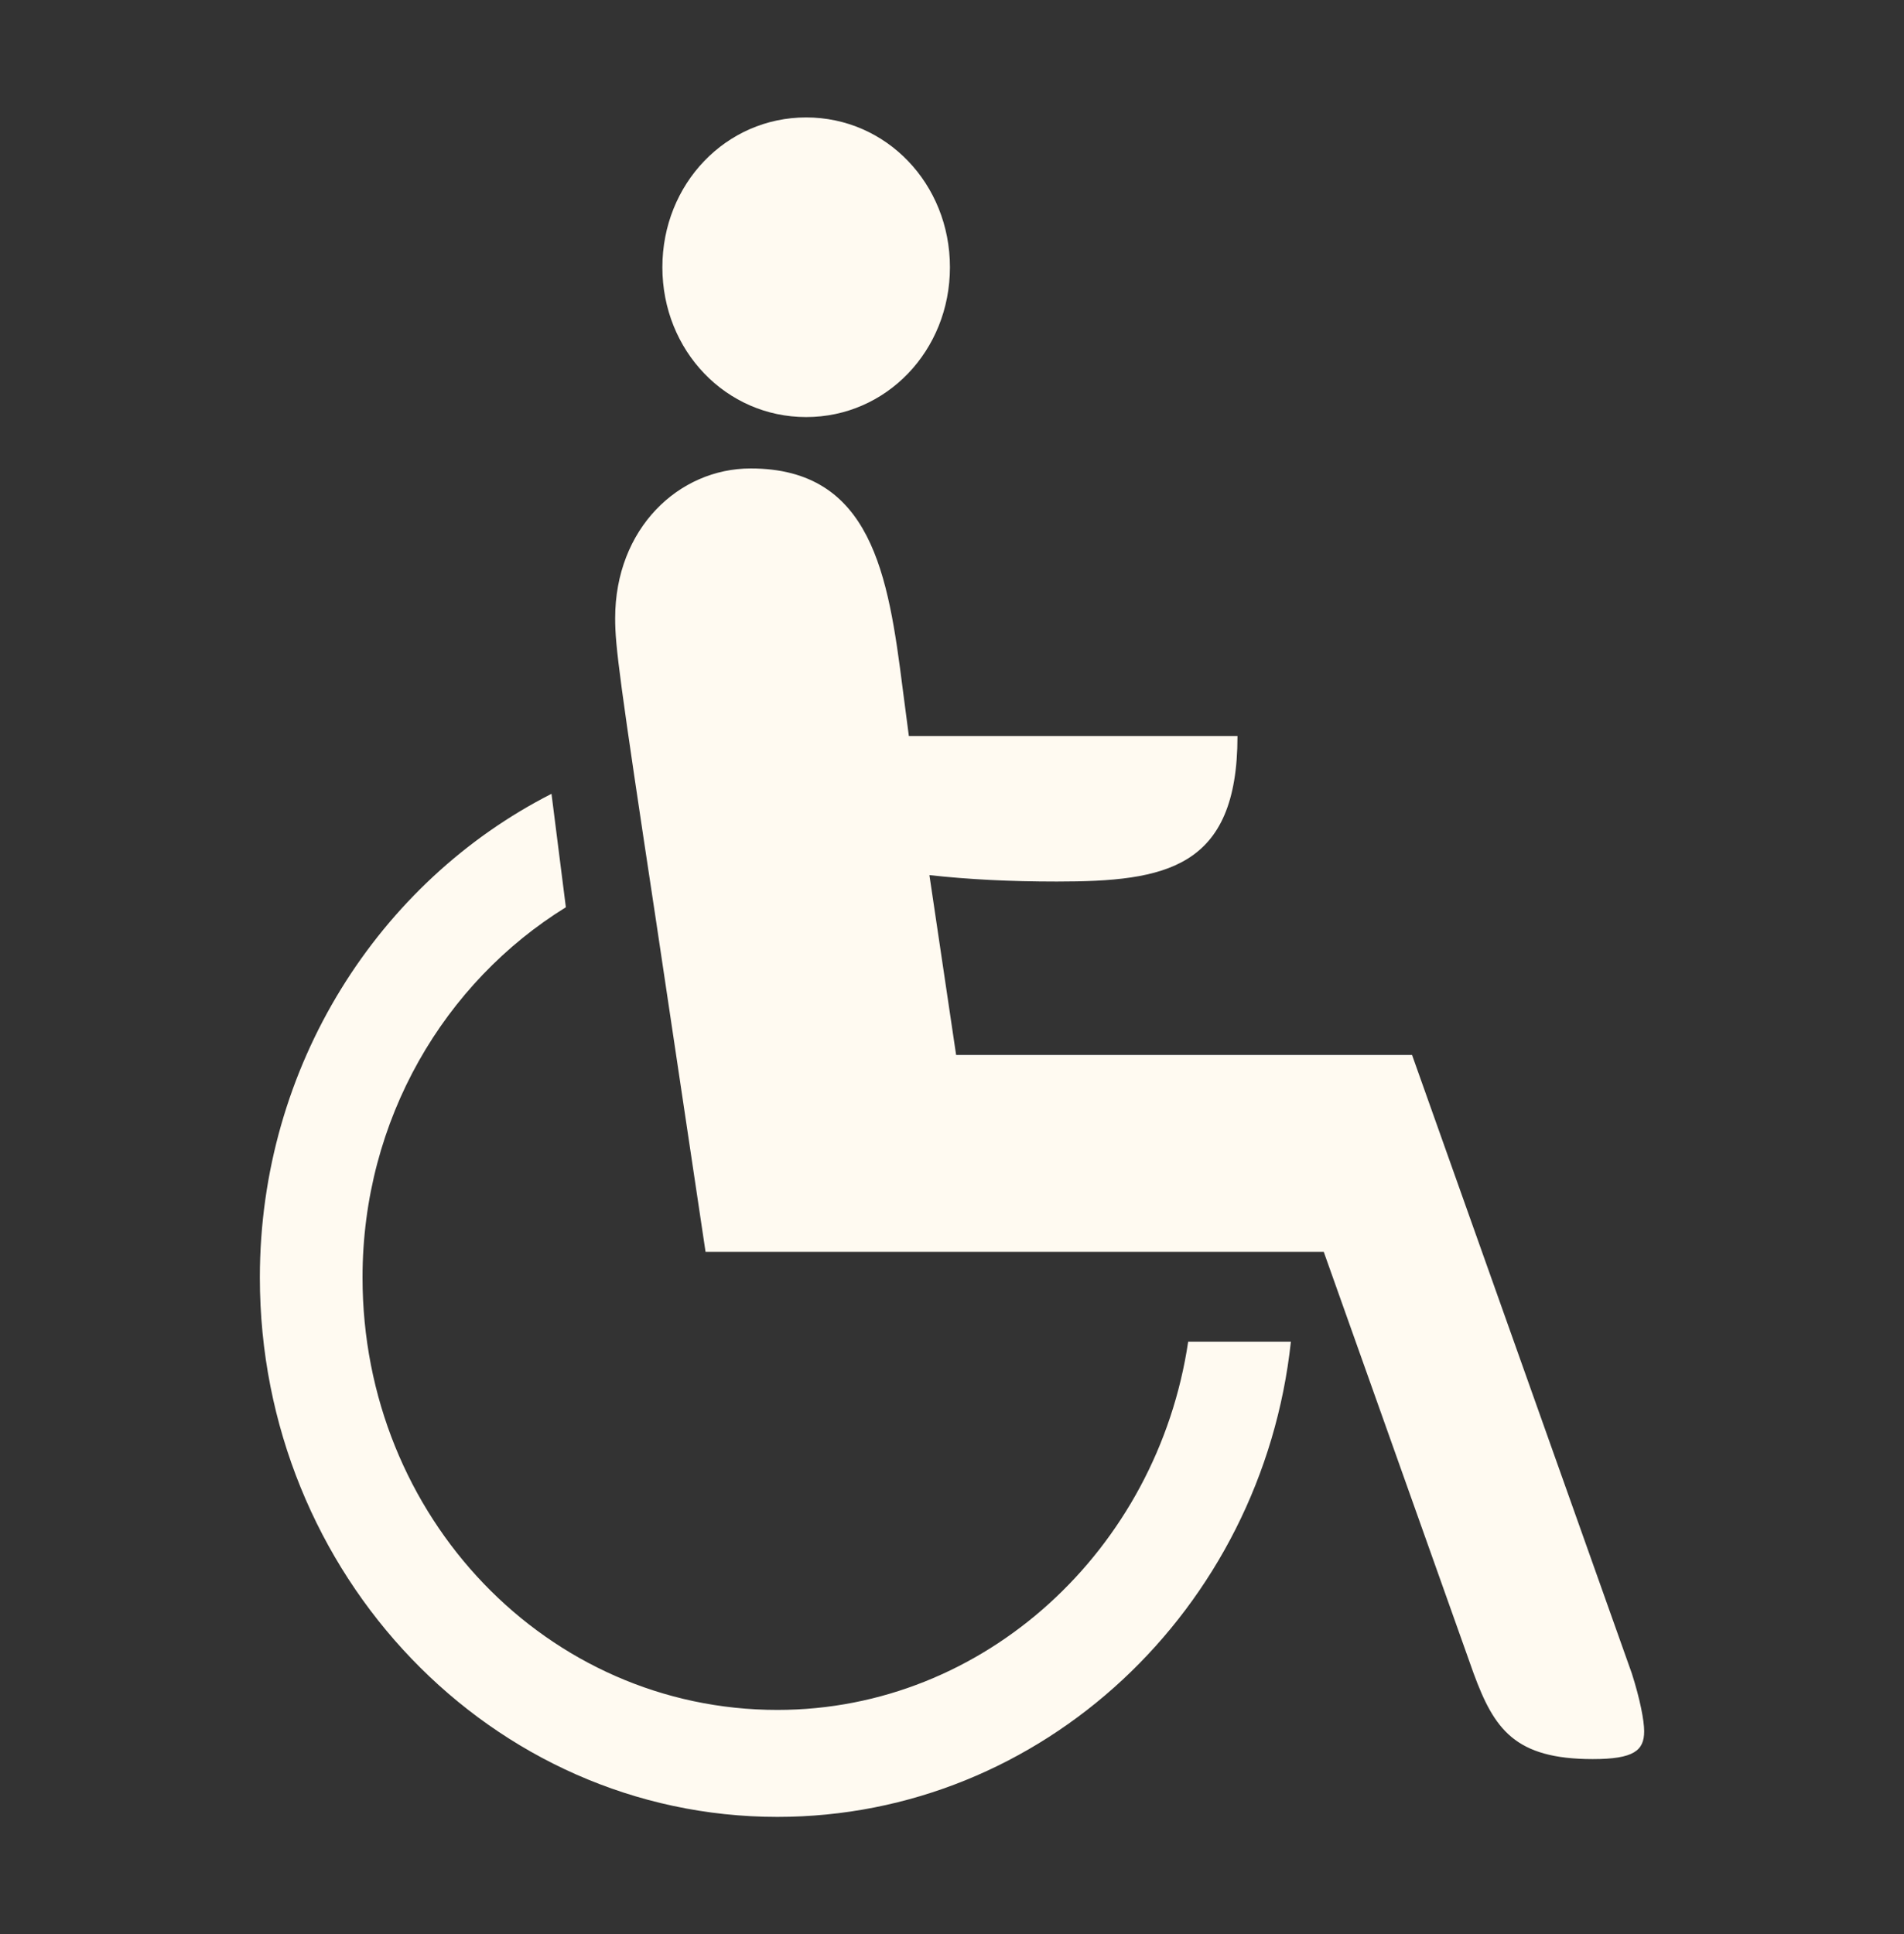
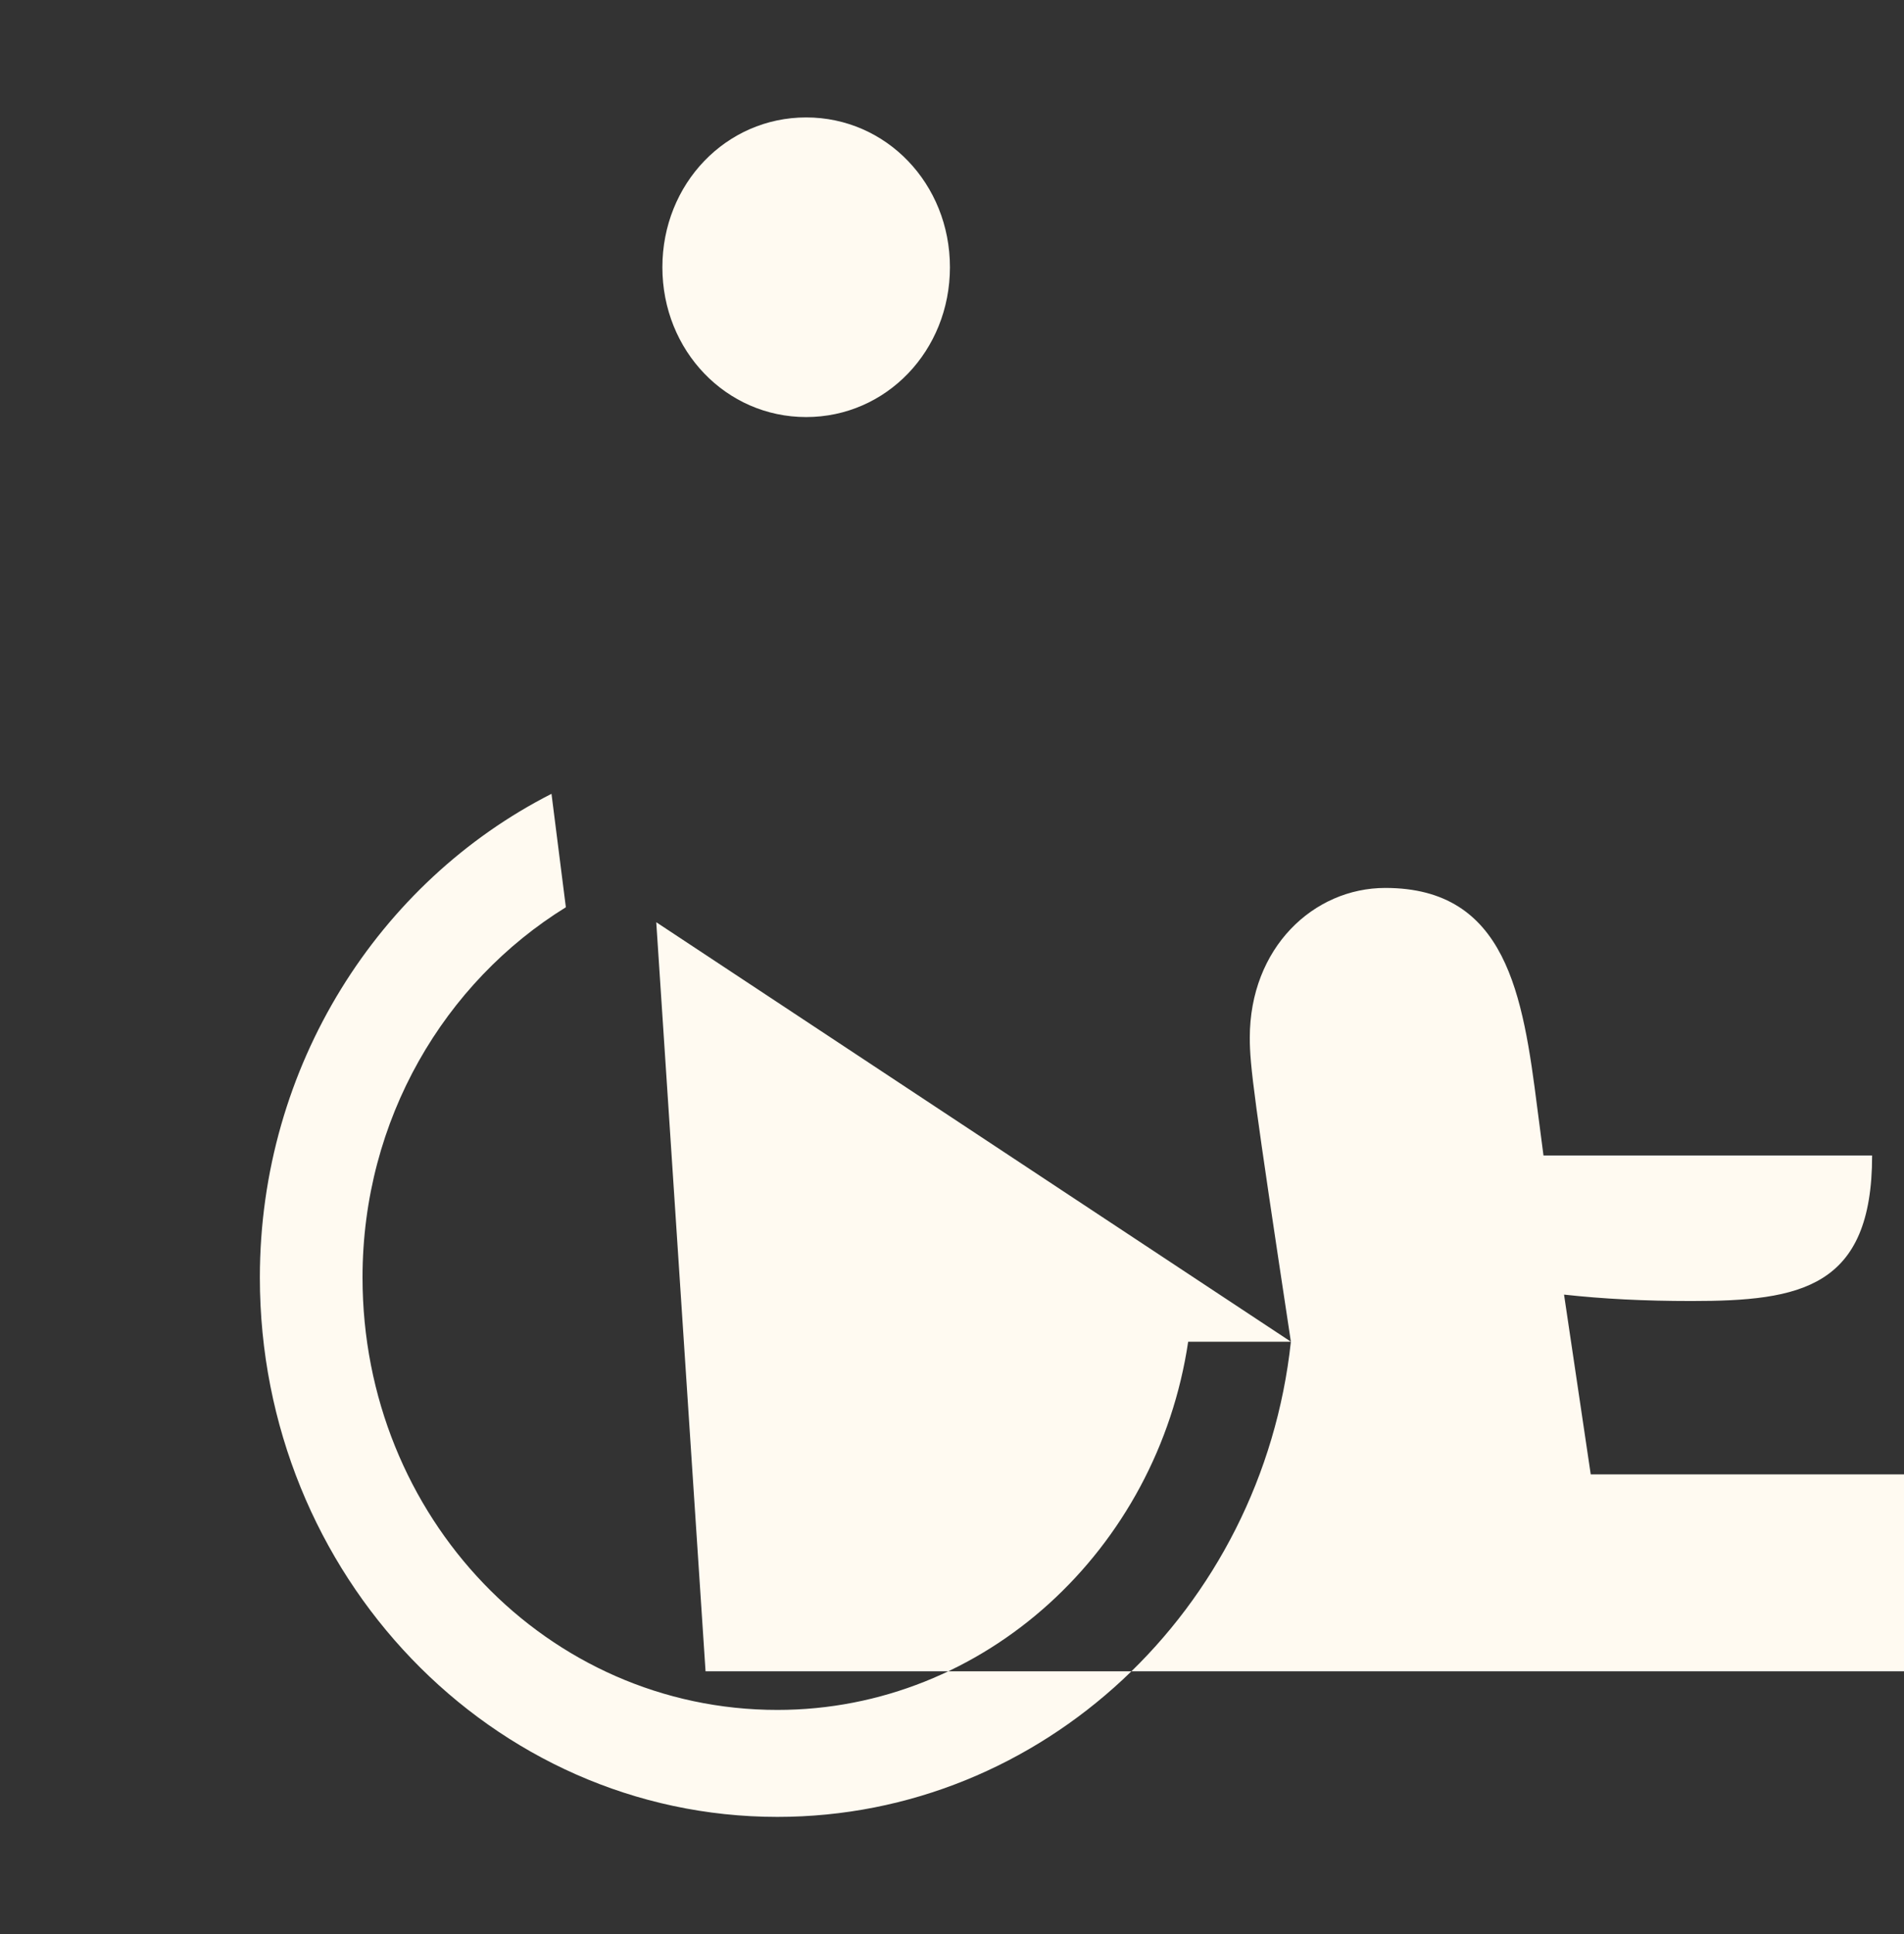
<svg xmlns="http://www.w3.org/2000/svg" version="1.1" id="Layer_1" x="0px" y="0px" viewBox="0 0 708.82 720" style="enable-background:new 0 0 708.82 720;" xml:space="preserve">
  <rect x="0" y="0" width="708.82" height="720" fill="#333333" stroke="none" />
  <style type="text/css">
	.st0{fill-rule:evenodd;clip-rule:evenodd;fill:#FFFAF1;}
</style>
-   <path class="st0" d="M480.57,499.41C469.85,599,388.05,676.29,289.42,676.29c-106.28,0-192.68-90.03-192.68-200.76  c0-78.87,44.35-147.39,108.57-180.05l5.35,42.22c-45.11,27.89-75.7,78.87-75.7,137.83c0,89.23,68.82,160.94,154.45,160.94  c77.22,0,141.44-59.77,152.92-137.05H480.57L480.57,499.41z M244.31,343.27c-13.76-90.82-15.3-102.77-15.3-113.13  c0-33.45,23.7-55.77,50.46-55.77c45.12,0,51.23,39.84,56.59,82.06l2.29,17.53h122.34c0,49.39-26.77,54.17-67.28,54.17  c-17.59,0-32.89-0.79-47.41-2.39l9.94,66.92h169.73l81.83,230.24c3.05,9.56,4.59,17.53,4.59,21.51c0,7.17-3.83,10.36-19.13,10.36  c-29.04,0-36.7-11.16-44.35-31.87l-55.81-156.95H262.66L244.31,343.27L244.31,343.27z M300.12,43.71  c29.81,0,53.52,24.69,53.52,55.77c0,31.07-23.7,55.76-53.52,55.76c-29.82,0-53.53-24.7-53.53-55.76  C246.59,68.41,270.3,43.71,300.12,43.71L300.12,43.71z" />
+   <path class="st0" d="M480.57,499.41C469.85,599,388.05,676.29,289.42,676.29c-106.28,0-192.68-90.03-192.68-200.76  c0-78.87,44.35-147.39,108.57-180.05l5.35,42.22c-45.11,27.89-75.7,78.87-75.7,137.83c0,89.23,68.82,160.94,154.45,160.94  c77.22,0,141.44-59.77,152.92-137.05H480.57L480.57,499.41z c-13.76-90.82-15.3-102.77-15.3-113.13  c0-33.45,23.7-55.77,50.46-55.77c45.12,0,51.23,39.84,56.59,82.06l2.29,17.53h122.34c0,49.39-26.77,54.17-67.28,54.17  c-17.59,0-32.89-0.79-47.41-2.39l9.94,66.92h169.73l81.83,230.24c3.05,9.56,4.59,17.53,4.59,21.51c0,7.17-3.83,10.36-19.13,10.36  c-29.04,0-36.7-11.16-44.35-31.87l-55.81-156.95H262.66L244.31,343.27L244.31,343.27z M300.12,43.71  c29.81,0,53.52,24.69,53.52,55.77c0,31.07-23.7,55.76-53.52,55.76c-29.82,0-53.53-24.7-53.53-55.76  C246.59,68.41,270.3,43.71,300.12,43.71L300.12,43.71z" />
</svg>